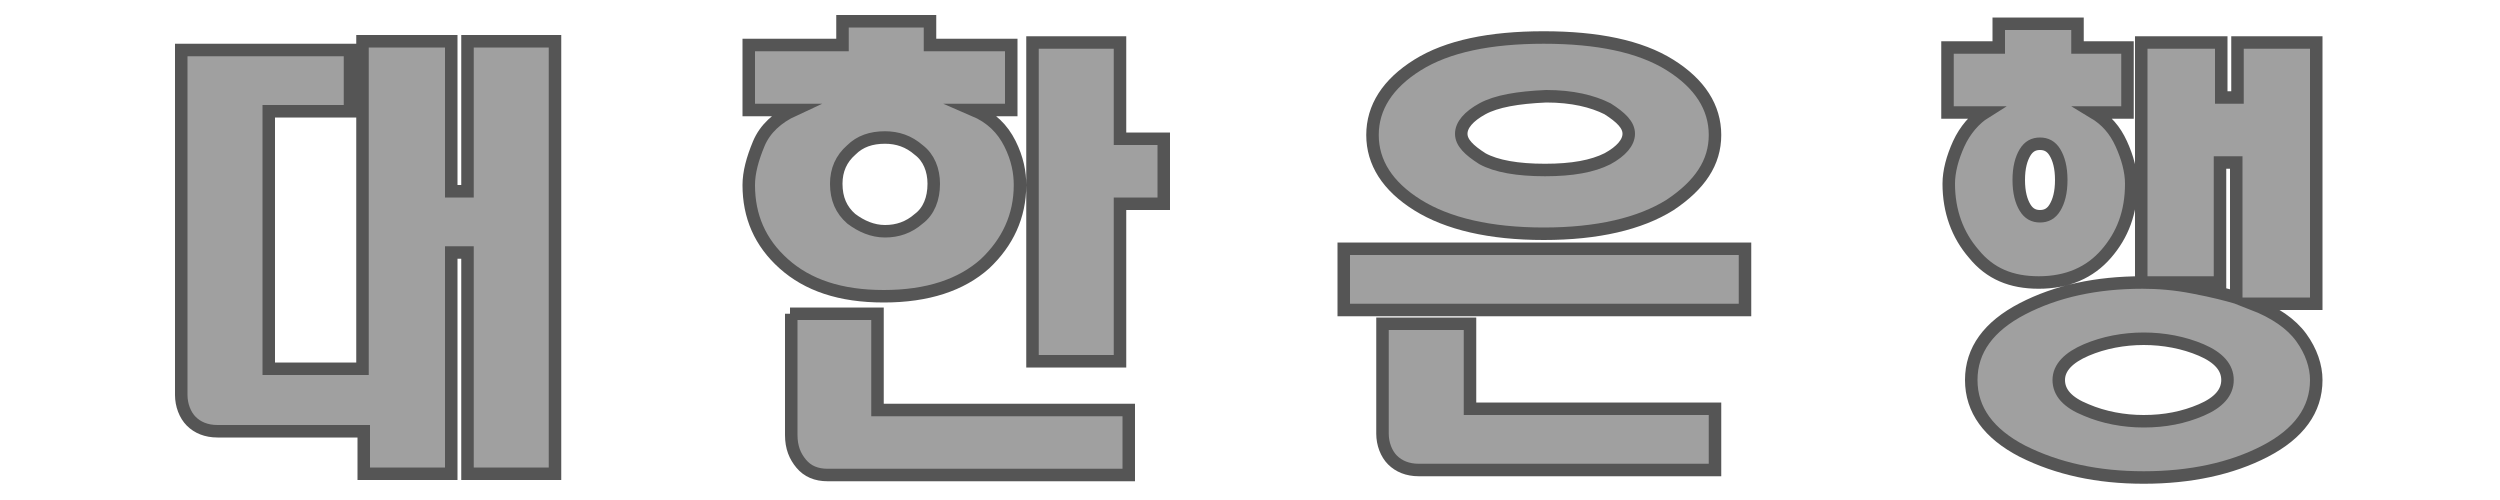
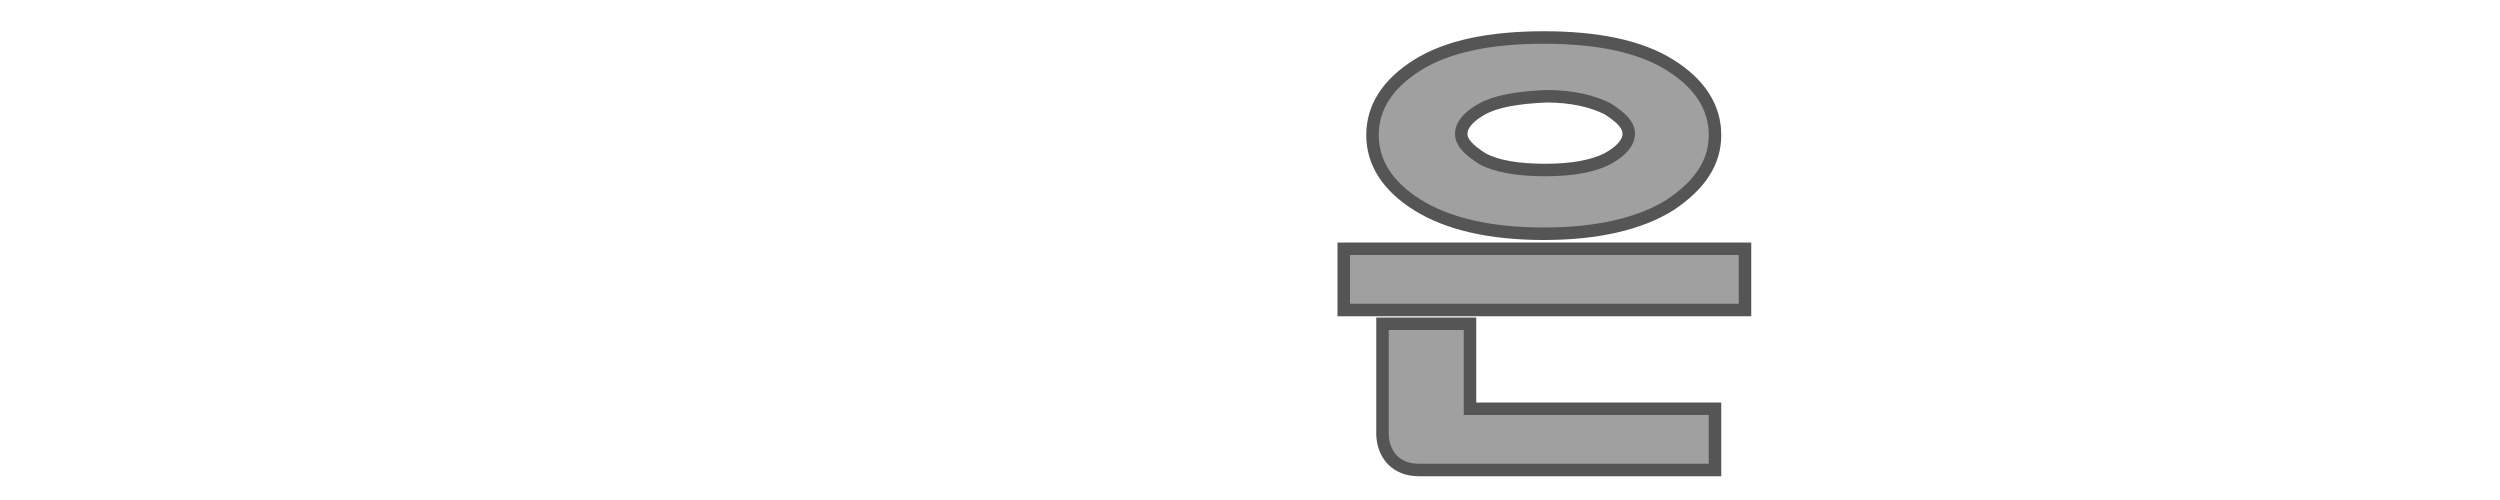
<svg xmlns="http://www.w3.org/2000/svg" version="1.1" id="Layer_1" x="0px" y="0px" viewBox="0 0 200 40" style="enable-background:new 0 0 200 40;" xml:space="preserve">
  <style type="text/css">
	.st0{fill:#0076BE;stroke:#234F70;stroke-miterlimit:10;}
	.st1{fill:#a0a0a0;stroke:#555555;stroke-miterlimit:10;}
</style>
  <g>
-     <path class="st1" d="M36.1,3.3v12h1.3v-12h7v34.6h-7V20.2h-1.3v17.7h-7v-3.4H17.4c-0.9,0-1.6-0.3-2.1-0.8c-0.5-0.5-0.8-1.3-0.8-2.1   V4H28v4.9h-6.5v20.6h7.5V3.3H36.1z" />
-     <path class="st1" d="M74.4,3.6h6.5v5.2h-3c1.4,0.6,2.3,1.5,2.9,2.7c0.6,1.2,0.8,2.3,0.8,3.3c0,2.5-1,4.6-2.8,6.3   c-1.9,1.7-4.6,2.6-8.1,2.6c-3.5,0-6.1-0.9-8-2.6c-1.9-1.7-2.8-3.8-2.8-6.3c0-1,0.3-2.1,0.8-3.3c0.5-1.2,1.5-2.1,2.8-2.7h-3.6V3.6   h7.5V1.7h7V3.6z M63.2,25.1h7v7.7h20.1V38H66.2c-0.9,0-1.6-0.3-2.1-0.9c-0.5-0.6-0.8-1.3-0.8-2.3V25.1z M68.1,12   c-0.8,0.7-1.2,1.6-1.2,2.7c0,1.2,0.4,2.1,1.2,2.8c0.8,0.6,1.7,1,2.7,1c1,0,1.9-0.3,2.7-1c0.8-0.6,1.2-1.6,1.2-2.8   c0-1.1-0.4-2.1-1.2-2.7c-0.8-0.7-1.7-1-2.7-1C69.7,11,68.8,11.3,68.1,12z M89.6,3.4v7.7h3.5v5.2h-3.5v12.6h-7V3.4L89.6,3.4z" />
    <path class="st1" d="M139.6,24.8h-32.1v-4.9h32.1V24.8z M133.6,5.2c2.4,1.5,3.6,3.4,3.6,5.6c0,2.2-1.2,4-3.6,5.6   c-2.4,1.5-5.8,2.3-10.1,2.3s-7.7-0.8-10.1-2.3c-2.4-1.5-3.6-3.4-3.6-5.6c0-2.2,1.2-4.1,3.6-5.6c2.4-1.5,5.8-2.2,10.1-2.2   S131.2,3.7,133.6,5.2z M110.6,25.9h7v6.8h19.6v4.9h-23.7c-0.9,0-1.6-0.3-2.1-0.8c-0.5-0.5-0.8-1.3-0.8-2.1V25.9z M118.6,8.7   c-1.1,0.6-1.7,1.3-1.7,2s0.6,1.3,1.7,2c1.1,0.6,2.8,0.9,5,0.9c2.2,0,3.8-0.3,5-0.9c1.1-0.6,1.7-1.3,1.7-2s-0.6-1.3-1.7-2   c-1.2-0.6-2.8-1-4.9-1C121.4,7.8,119.7,8.1,118.6,8.7z" />
-     <path class="st1" d="M166.3,3.8h3.9V9h-2.7c1,0.6,1.7,1.4,2.2,2.5c0.5,1.1,0.8,2.2,0.8,3.2c0,2.3-0.7,4.1-2,5.6   c-1.3,1.5-3.1,2.3-5.4,2.3c-2.2,0-3.9-0.7-5.2-2.3c-1.3-1.5-2-3.4-2-5.6c0-1,0.3-2.1,0.8-3.2c0.5-1.1,1.3-2,2.1-2.5h-3V3.8h4.1V1.9   h6.3V3.8z M177.7,3.4v4.4h1.3V3.4h6.3v20.9h-5.1c1.8,0.7,3.1,1.6,3.9,2.7c0.8,1.1,1.2,2.3,1.2,3.4c0,2.4-1.4,4.3-4.1,5.7   c-2.7,1.4-6,2.1-9.7,2.1s-6.9-0.7-9.7-2.1c-2.7-1.4-4.1-3.3-4.1-5.7s1.4-4.3,4.1-5.7c2.7-1.4,5.9-2.1,9.6-2.1   c1.2,0,2.6,0.1,4.1,0.4c1.6,0.3,2.7,0.6,3.4,0.8V13h-1.3v9.6h-6.3V3.4H177.7z M162,12.2c-0.3,0.5-0.5,1.2-0.5,2.2   c0,1,0.2,1.7,0.5,2.2c0.3,0.5,0.7,0.7,1.2,0.7c0.5,0,0.9-0.2,1.2-0.7c0.3-0.5,0.5-1.2,0.5-2.2c0-1-0.2-1.7-0.5-2.2   c-0.3-0.5-0.7-0.7-1.2-0.7C162.7,11.5,162.3,11.7,162,12.2z M166.9,28c-1.4,0.6-2.2,1.4-2.2,2.4c0,1,0.7,1.8,2.2,2.4   c1.4,0.6,3,0.9,4.6,0.9c1.7,0,3.2-0.3,4.6-0.9c1.4-0.6,2.1-1.4,2.1-2.4c0-1-0.7-1.8-2.1-2.4c-1.4-0.6-3-0.9-4.6-0.9   C169.9,27.1,168.3,27.4,166.9,28z" />
  </g>
</svg>